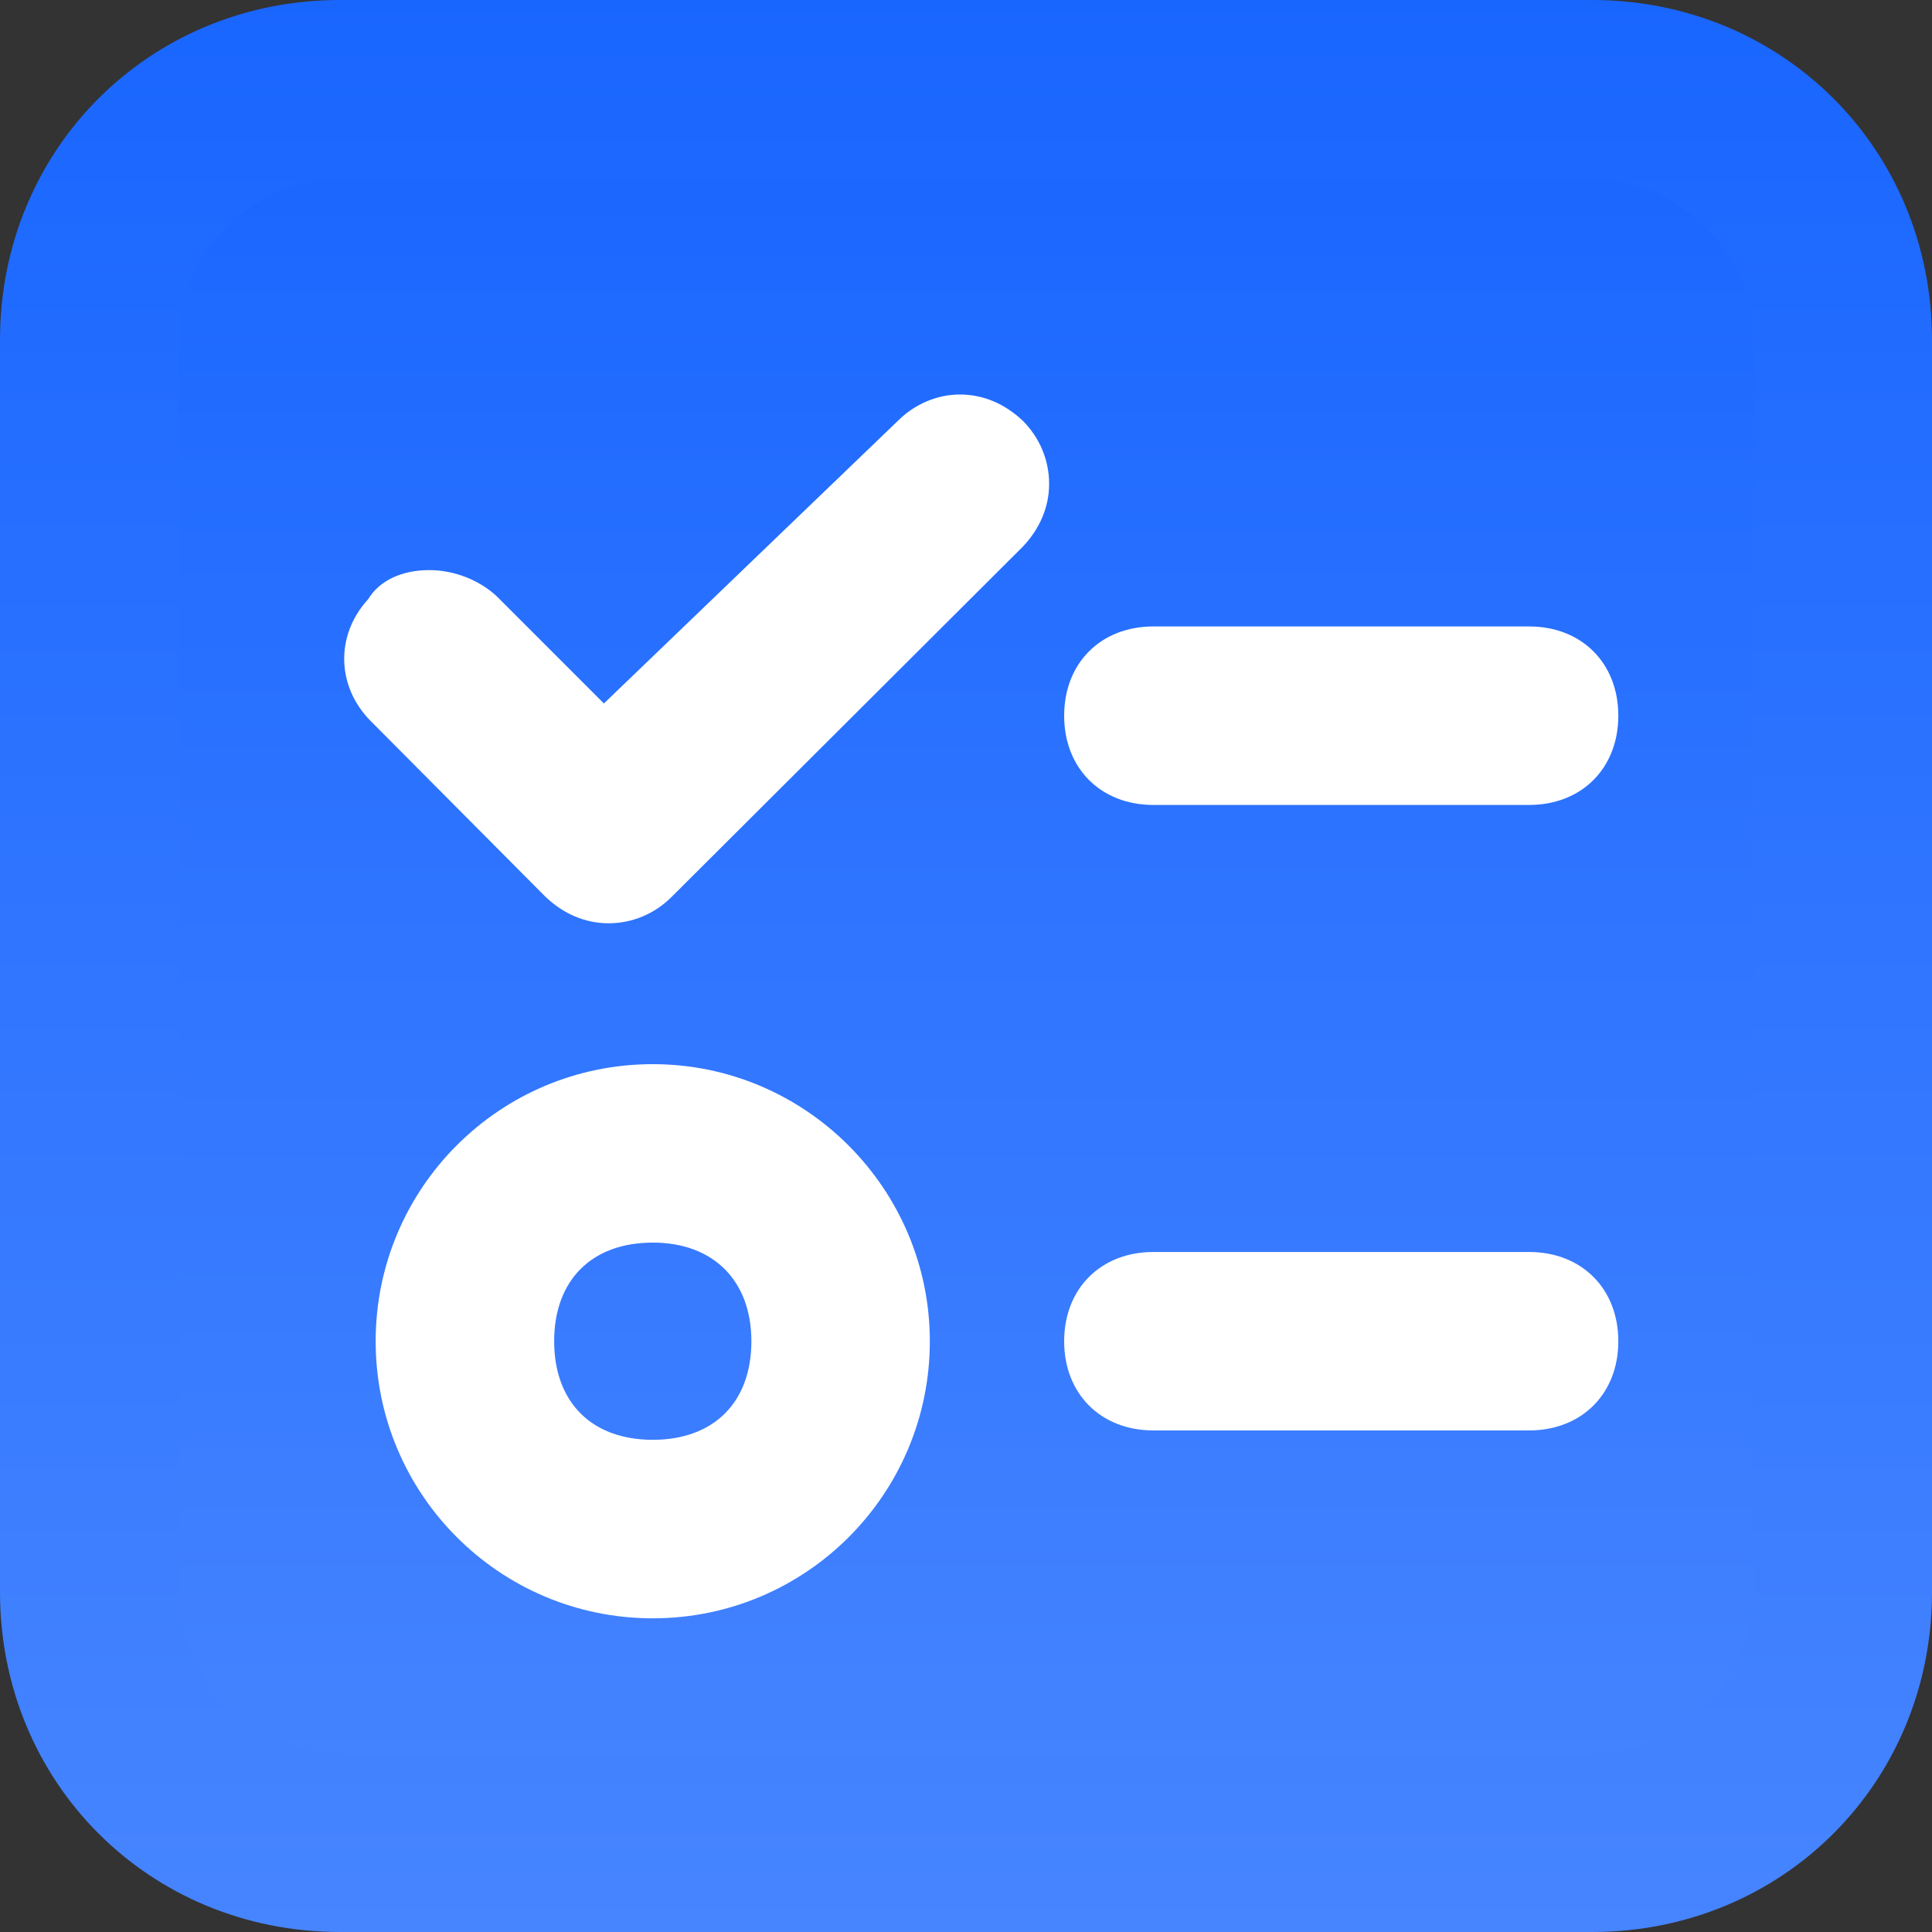
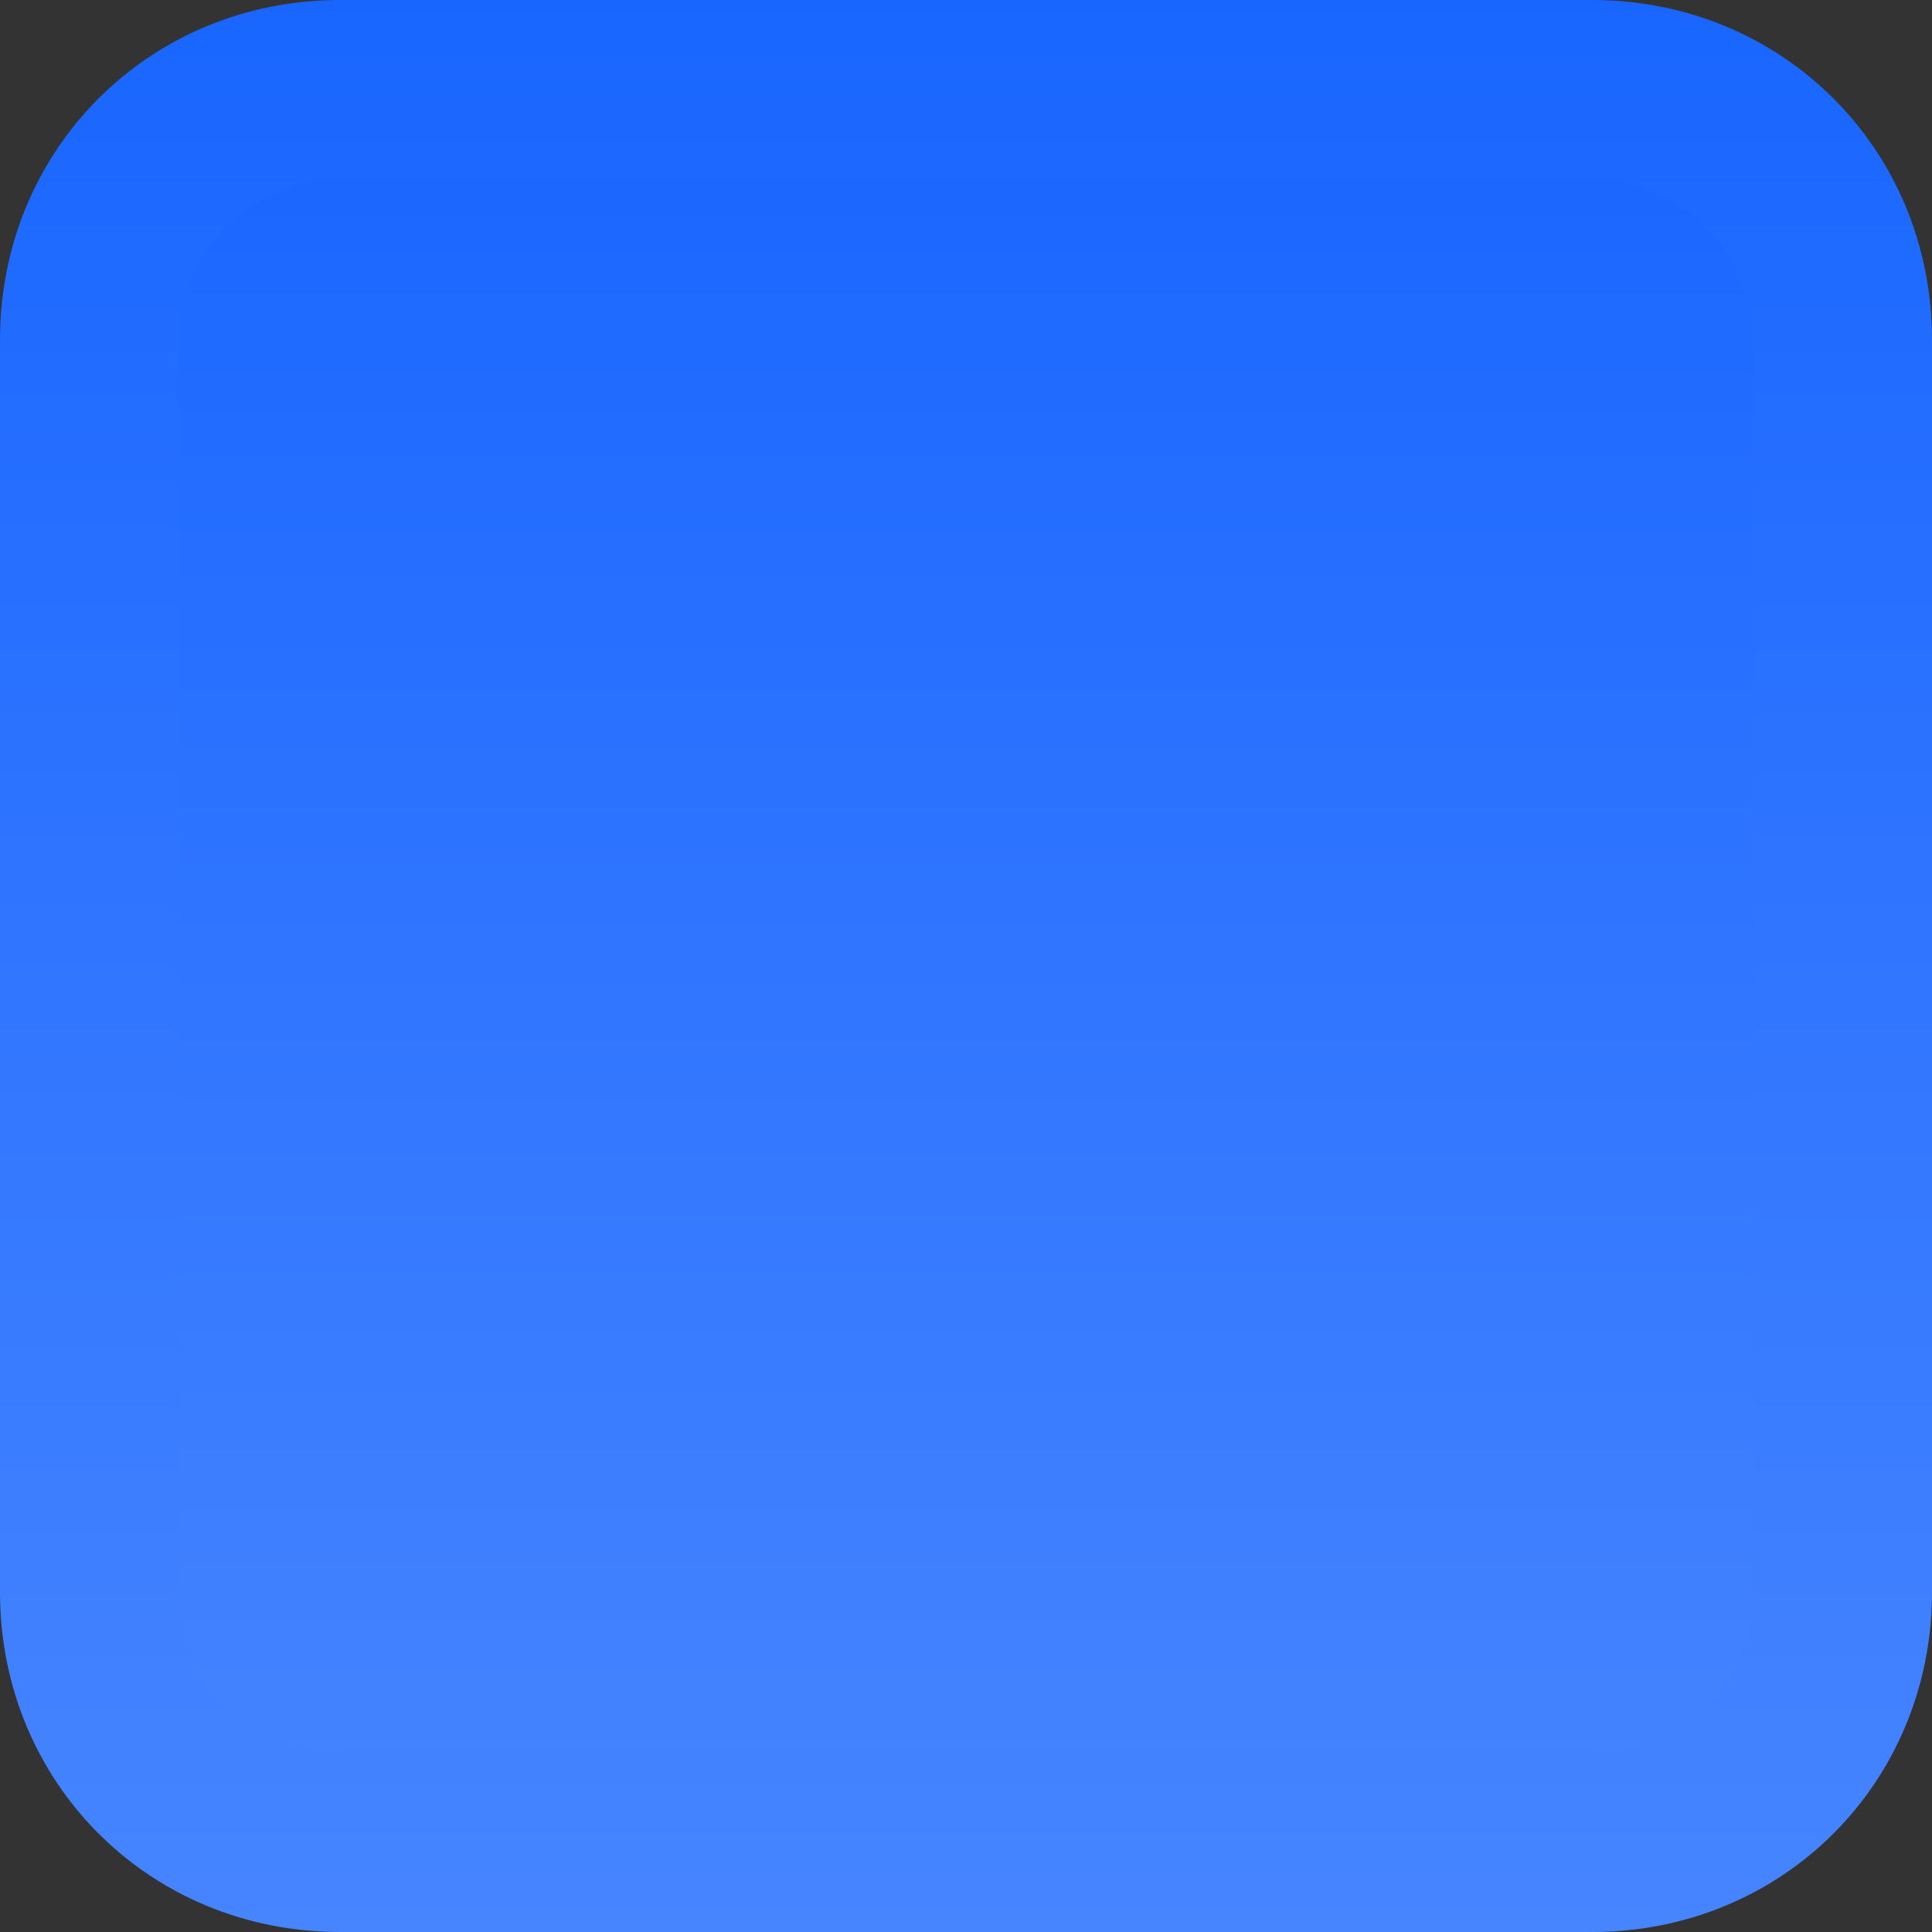
<svg xmlns="http://www.w3.org/2000/svg" fill="none" version="1.1" width="36" height="36" viewBox="0 0 36 36">
  <rect x="0" y="0" width="36" height="36" fill="#333333" stroke="none" />
  <defs>
    <clipPath id="master_svg0_57_3833">
      <rect x="0" y="0" width="36" height="36" rx="0" />
    </clipPath>
    <linearGradient x1="0.5" y1="1" x2="0.5" y2="5.235602316133736e-7" id="master_svg1_12_578">
      <stop offset="0%" stop-color="#4785FF" stop-opacity="1" />
      <stop offset="100%" stop-color="#1966FF" stop-opacity="1" />
    </linearGradient>
    <linearGradient x1="0.5" y1="1" x2="0.5" y2="6.16802140029904e-7" id="master_svg2_12_580">
      <stop offset="0%" stop-color="#4785FF" stop-opacity="1" />
      <stop offset="100%" stop-color="#1966FF" stop-opacity="1" />
    </linearGradient>
  </defs>
  <g clip-path="url(#master_svg0_57_3833)">
    <g>
      <g>
        <path d="M2.625,3.325L7,1.593L28.877,1.593L31.852,2.468L34.477,6.143Q34.477,21.964,34.477,23.329Q34.477,24.694,33.427,31.87Q33.497,33.27,32.675,33.795Q31.852,34.32,18.009,35.02L6.423,33.795L3.325,32.675L0.875,22.244L1.75,5.093L2.625,3.325Z" fill="url(#master_svg1_12_578)" fill-opacity="1" />
        <path d="M2.262,2.931L1.302,4.871L1.256,4.964L0.372,22.289L2.9,33.053L6.31,34.286L17.995,35.521L18.034,35.519Q32.01,34.812,32.944,34.216Q33.995,33.545,33.929,31.895Q34.977,24.726,34.977,23.329L34.977,5.983L32.159,2.037L28.949,1.093L6.905,1.093L2.262,2.931ZM2.244,5.222L1.378,22.199L3.75,32.297L6.536,33.304L18.022,34.519Q31.696,33.826,32.406,33.373Q32.983,33.005,32.928,31.895L32.925,31.846L32.933,31.797Q33.977,24.658,33.977,23.329L33.977,6.303L31.546,2.899L28.805,2.093L7.096,2.093L2.988,3.719L2.244,5.222Z" fill-rule="evenodd" fill="#000000" fill-opacity="1" />
      </g>
      <g>
        <path d="M6.335,36C2.783,36,0,33.217,0,29.665L0,6.335C0,2.783,2.783,0,6.335,0L29.665,0C33.217,0,36,2.783,36,6.335L36,29.665C36,33.217,33.217,36,29.665,36L6.335,36ZM6.335,3.325C4.725,3.325,3.325,4.725,3.325,6.335L3.325,29.665C3.325,31.257,4.725,32.675,6.335,32.675L29.665,32.675C31.257,32.675,32.675,31.275,32.675,29.665L32.675,6.335C32.675,4.743,31.275,3.325,29.665,3.325L6.335,3.325Z" fill="url(#master_svg2_12_580)" fill-opacity="1" />
      </g>
    </g>
    <g>
-       <path d="M12.163,30.155C9.311,30.155,7,27.844,7,24.992C7,22.139,9.311,19.829,12.163,19.829C15.016,19.829,17.326,22.157,17.326,24.992C17.326,27.844,15.016,30.155,12.163,30.155ZM12.163,23.154C11.026,23.154,10.326,23.854,10.326,24.992C10.326,26.129,11.026,26.829,12.163,26.829C13.301,26.829,14.001,26.129,14.001,24.992C14.001,23.872,13.301,23.154,12.163,23.154ZM21.492,26.654C20.511,26.654,19.829,25.972,19.829,24.992C19.829,24.012,20.511,23.329,21.492,23.329L28.492,23.329C29.472,23.329,30.155,24.012,30.155,24.992C30.155,25.972,29.472,26.654,28.492,26.654L21.492,26.654ZM11.341,17.204C10.903,17.204,10.501,17.029,10.168,16.714L6.913,13.441C6.265,12.793,6.248,11.831,6.86,11.166C7.07,10.816,7.491,10.623,7.998,10.623C8.471,10.623,8.943,10.816,9.258,11.113L11.253,13.108L16.731,7.841C17.046,7.526,17.466,7.351,17.886,7.351C18.324,7.351,18.726,7.526,19.059,7.841C19.374,8.156,19.549,8.576,19.549,9.013C19.549,9.451,19.374,9.853,19.059,10.186L12.513,16.714C12.198,17.029,11.778,17.204,11.341,17.204ZM21.492,14.999C20.511,14.999,19.829,14.316,19.829,13.336C19.829,12.356,20.511,11.673,21.492,11.673L28.492,11.673C29.472,11.673,30.155,12.356,30.155,13.336C30.155,14.316,29.472,14.999,28.492,14.999L21.492,14.999Z" fill="#FFFFFF" fill-opacity="1" />
-     </g>
+       </g>
  </g>
</svg>